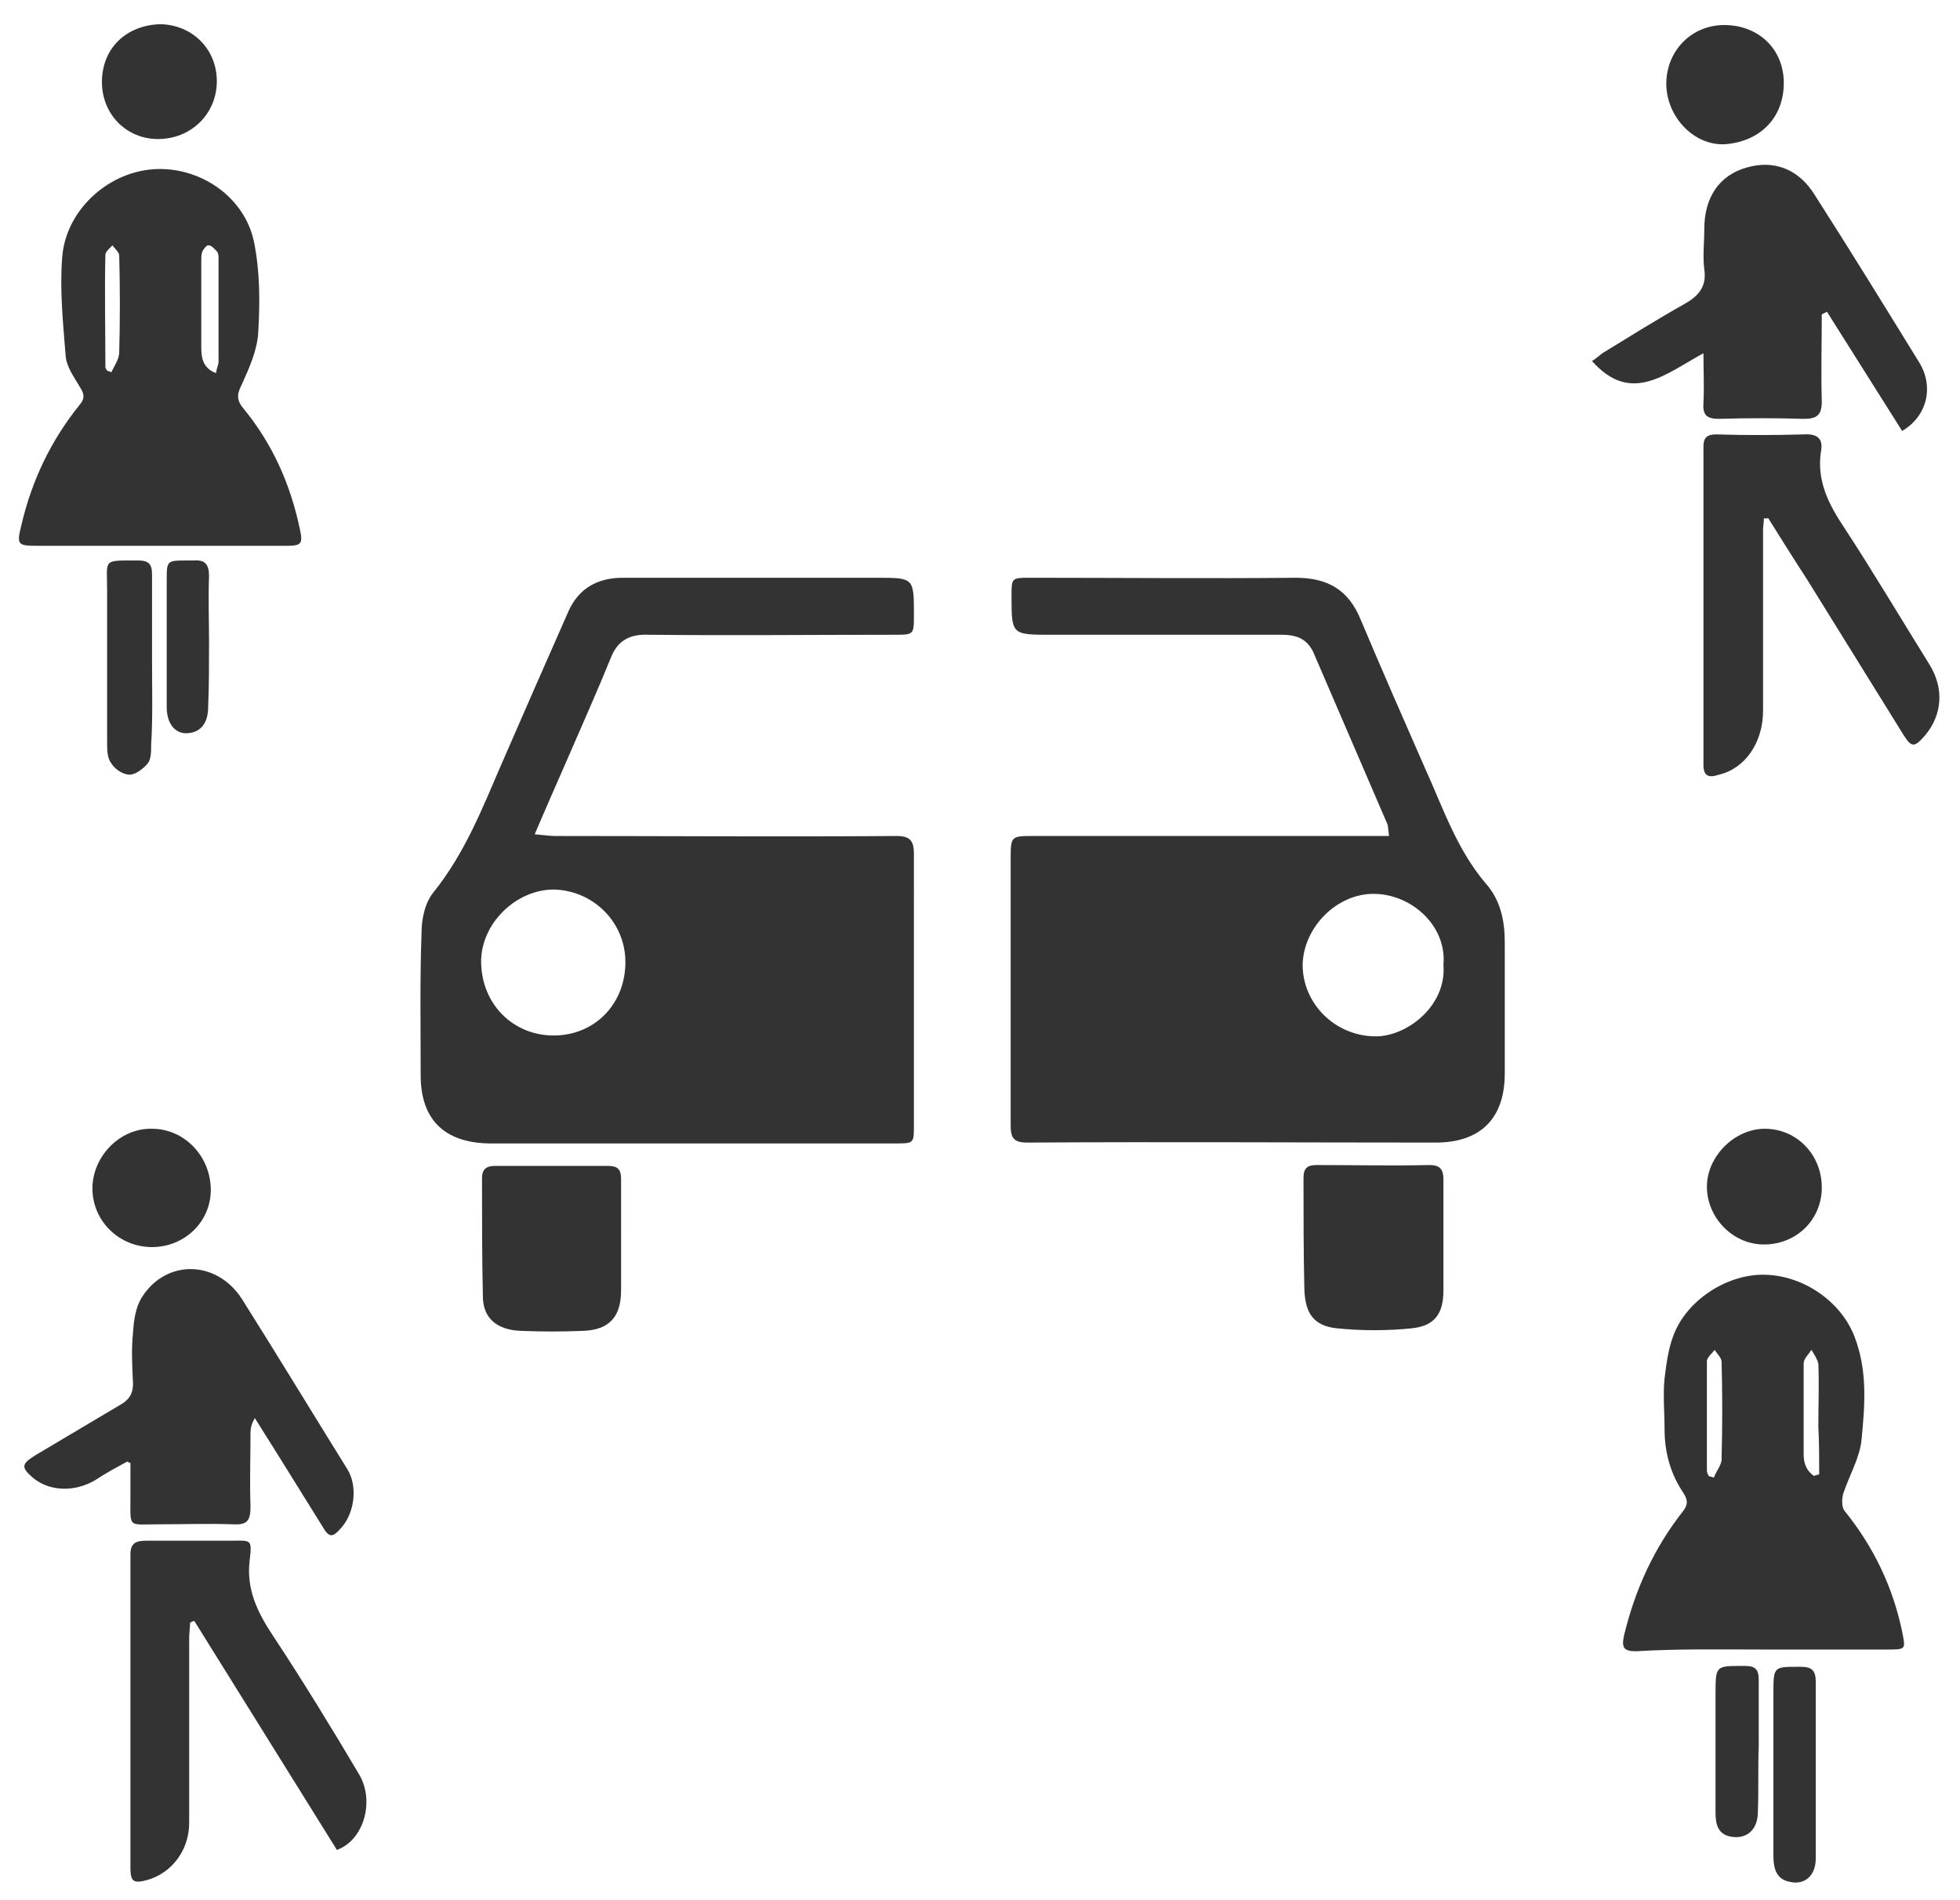
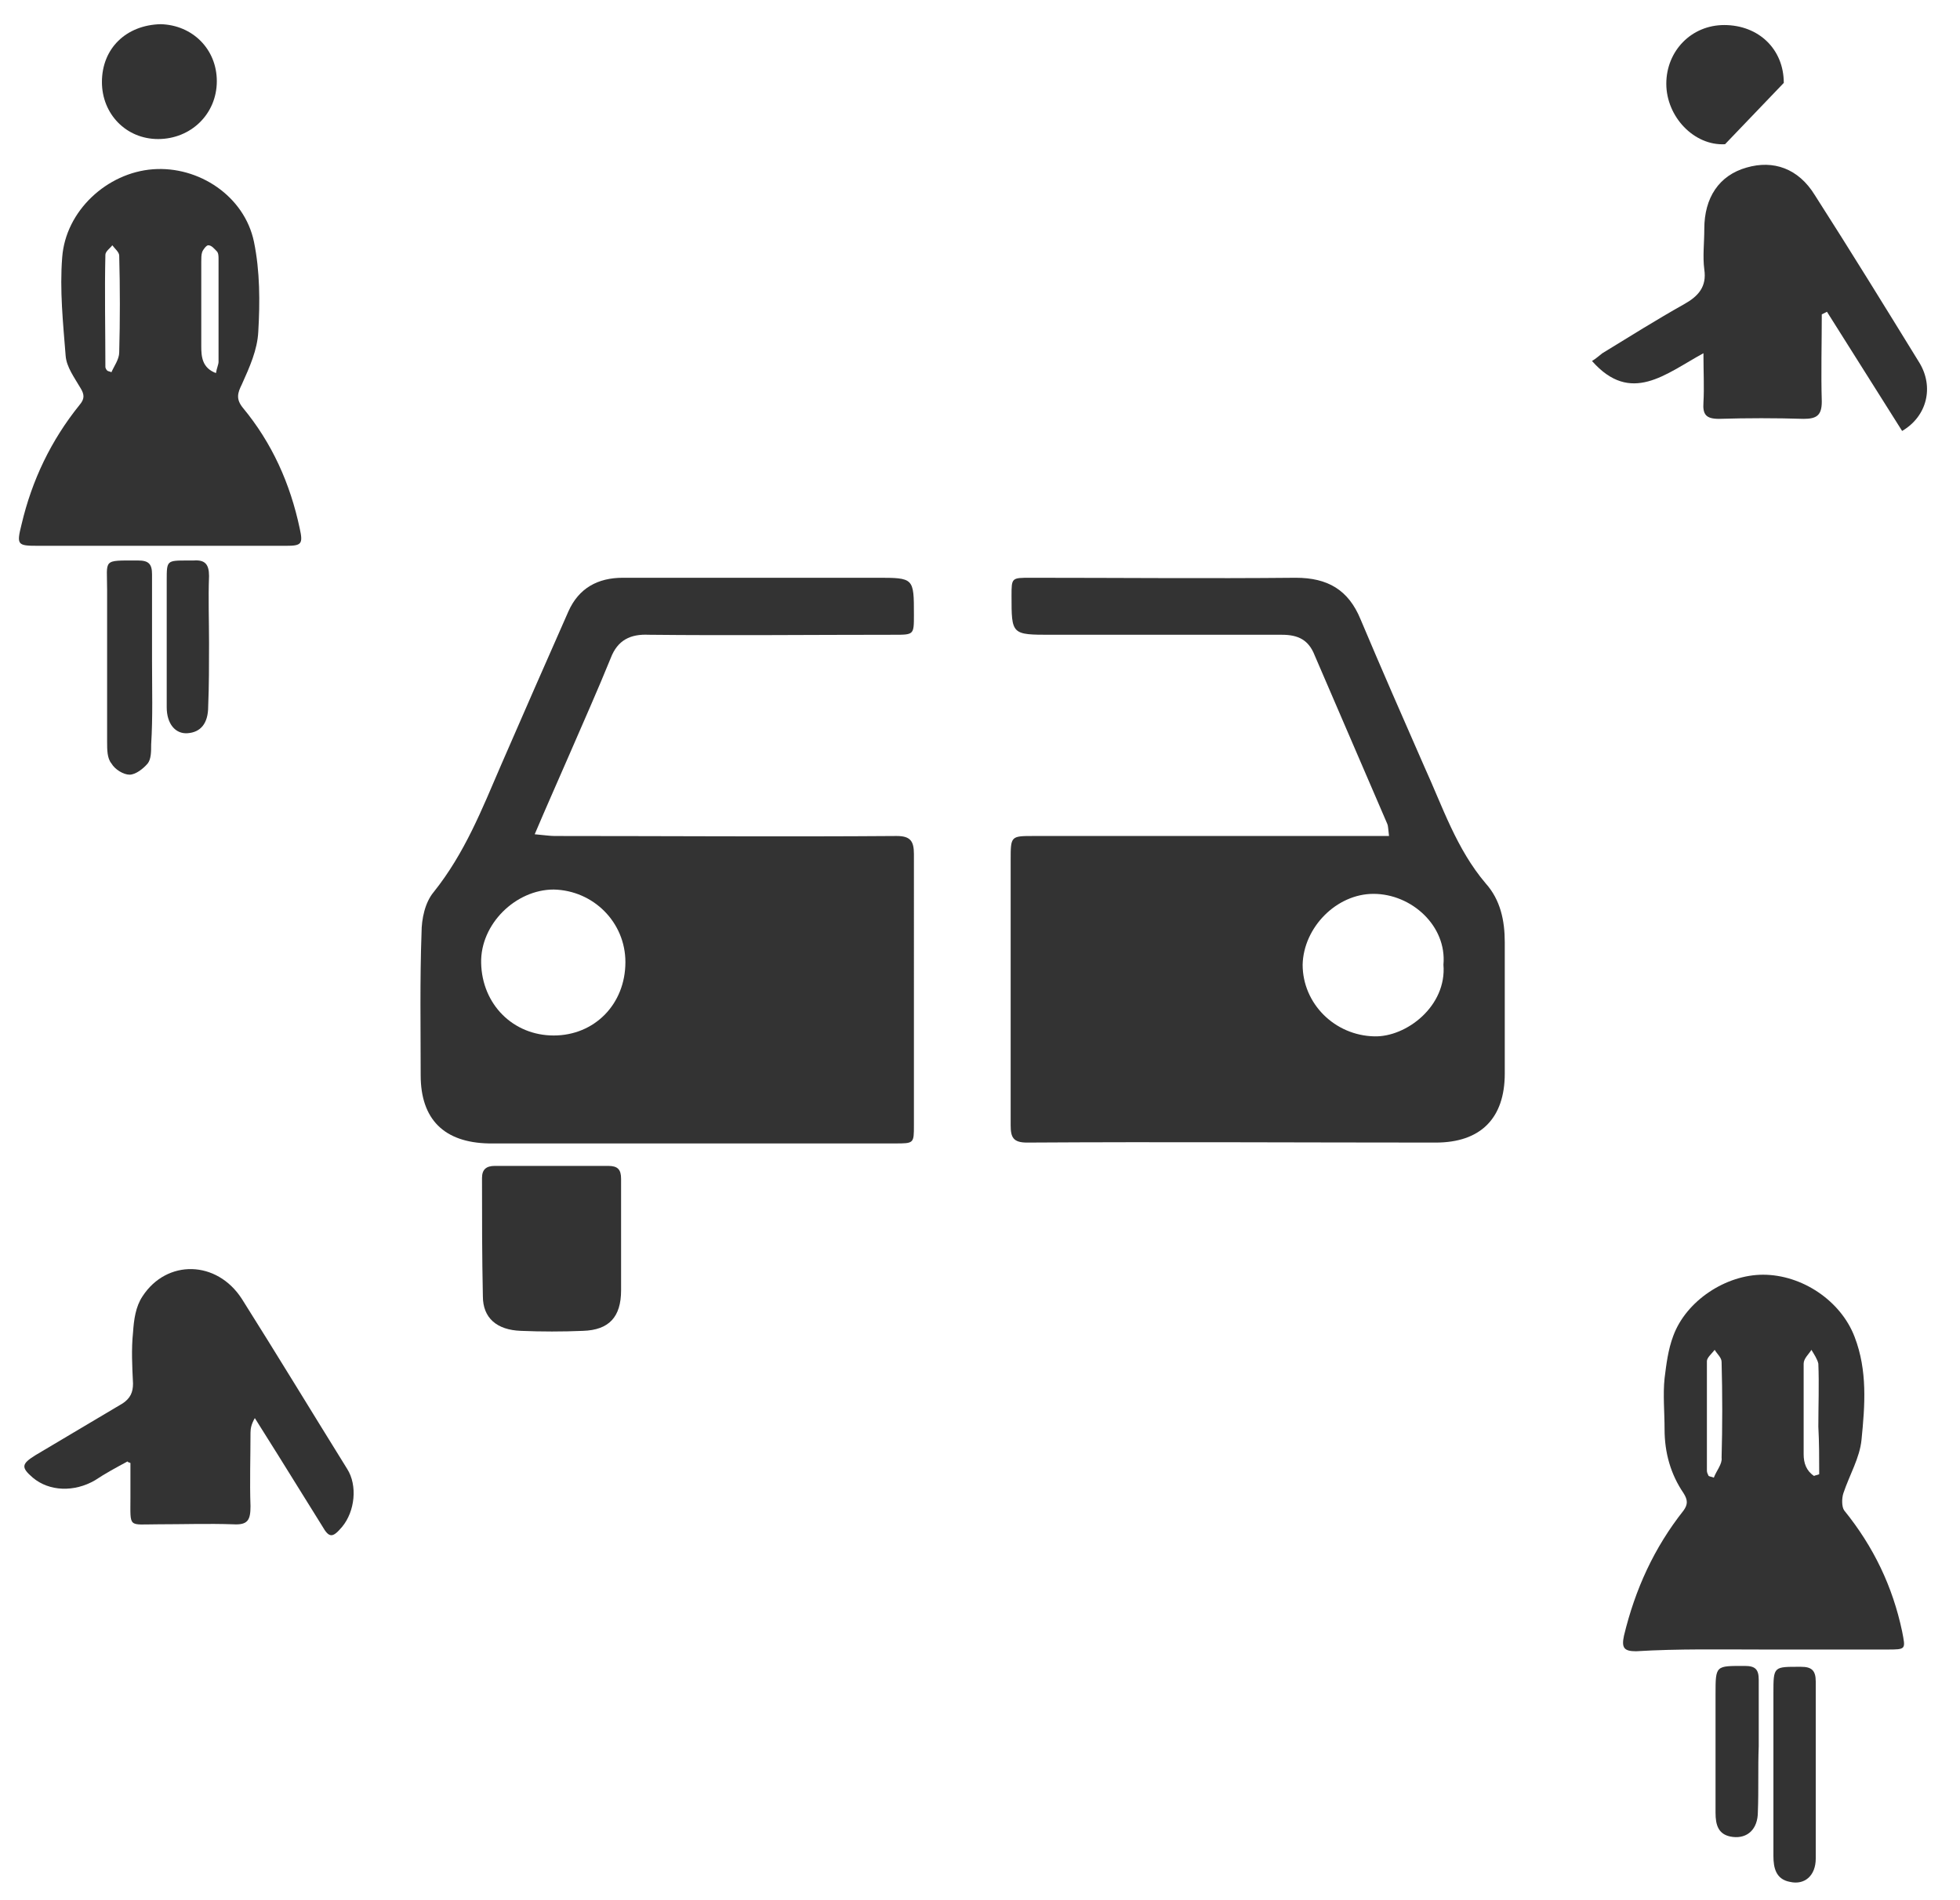
<svg xmlns="http://www.w3.org/2000/svg" id="Layer_1" x="0" y="0" viewBox="0 0 226.9 220" xml:space="preserve">
  <style>.st0{fill:#333}</style>
  <path id="XMLID_7339_" class="st0" d="M160.8 96.8h-41.1c-2.7 0-2.7 0-2.7 2.8v30.7c0 1.4.3 2 1.9 2 15.8-.1 31.5 0 47.3 0 5.2 0 8-2.8 8-8v-15.2c0-2.5-.5-4.9-2.2-6.8-3.4-4-5-8.9-7.1-13.5-2.5-5.7-5-11.4-7.4-17.1-1.4-3.4-3.8-4.8-7.5-4.8-10.2.1-20.5 0-30.7 0-2.2 0-2.2 0-2.2 2.1 0 4.5 0 4.5 4.6 4.5h26.7c1.9 0 3.1.6 3.8 2.4l8.4 19.5c.1.2.1.6.2 1.4zm6.3 14.9c.4 4.8-4.3 8.4-8 8.3-4.6-.1-8.3-3.8-8.3-8.3.1-4.3 3.9-8.2 8.2-8.2 4.4 0 8.5 3.7 8.1 8.2z" />
  <path id="XMLID_7336_" class="st0" d="M61.9 96.6c1.4-3.3 2.7-6.2 4-9.2 1.6-3.7 3.3-7.5 4.8-11.2.8-2.1 2.3-2.8 4.4-2.7 9.5.1 19 0 28.4 0 2.3 0 2.3 0 2.3-2.3 0-4.3 0-4.3-4.3-4.3H72.1c-2.9 0-5.1 1.2-6.3 3.9-2.6 5.9-5.2 11.8-7.8 17.8-2.2 5.1-4.2 10.2-7.8 14.7-1 1.2-1.4 3.1-1.4 4.7-.2 5.5-.1 11-.1 16.5 0 5.1 2.7 7.8 7.9 7.9h47c2.2 0 2.2 0 2.2-2.1V98.9c0-1.5-.4-2.1-2-2.1-13.2.1-26.4 0-39.6 0-.5 0-1.2-.1-2.3-.2zm2.2 23.3c-4.7 0-8.3-3.6-8.4-8.4-.1-4.5 4-8.5 8.4-8.5 4.6.1 8.3 3.8 8.3 8.4 0 4.9-3.6 8.5-8.3 8.5z" />
  <path id="XMLID_6629_" class="st0" d="M204.2 191h14.2c2.3 0 2.2 0 1.8-2.1-1.1-5.2-3.3-9.8-6.7-14-.3-.4-.3-1.4-.1-2 .7-2.1 1.9-4.1 2.1-6.2.4-4 .7-8-.8-11.9-1.6-4.2-6.1-7.2-10.6-7.2-4.3 0-8.9 3-10.4 7.1-.6 1.6-.8 3.3-1 4.9-.2 1.9 0 3.9 0 5.9 0 2.7.7 5.2 2.2 7.4.5.8.5 1.3 0 2-3.4 4.3-5.6 9.1-6.9 14.5-.3 1.4 0 1.8 1.4 1.8 4.9-.3 9.8-.2 14.8-.2zm-5.8-19.9c-.2-.1-.4-.1-.6-.2-.1-.2-.2-.4-.2-.6v-12.7c0-.4.6-.9.9-1.3.3.5.8.9.8 1.4.1 3.7.1 7.4 0 11.1.1.7-.6 1.5-.9 2.3zm12.2-.4c-.2.1-.4.1-.6.2-.9-.6-1.2-1.5-1.2-2.5v-10.5c0-.6.6-1.1.9-1.6.3.5.7 1.1.8 1.6.1 2.4 0 4.9 0 7.3.1 1.8.1 3.7.1 5.5z" />
  <path id="XMLID_6625_" class="st0" d="M18.6 63.2h14.5c1.8 0 2-.2 1.6-2-1.1-5.2-3.2-9.9-6.6-14-.8-1-.6-1.7-.1-2.7.9-2 1.8-4 1.9-6.1.2-3.4.2-7-.5-10.4-1.1-5.3-6.4-8.8-11.7-8.4-5.3.4-10.1 4.8-10.5 10.2-.3 3.8.1 7.6.4 11.4.1 1.3 1 2.5 1.7 3.7.5.8.5 1.3-.1 2-3.3 4.1-5.5 8.7-6.7 13.8-.6 2.4-.5 2.5 1.9 2.5h14.2zm6.4-20c-1.6-.6-1.7-1.9-1.7-3.1v-9.8c0-.4 0-.8.1-1.1s.5-.8.7-.8c.4 0 .7.4 1 .7.2.2.2.6.2.9v11.9c0 .3-.2.7-.3 1.3zm-12.1-.1c-.2-.1-.4-.1-.5-.2-.1-.1-.2-.3-.2-.4 0-4.3-.1-8.7 0-13 0-.4.6-.8.8-1.1.3.4.8.8.8 1.2.1 3.7.1 7.5 0 11.2 0 .8-.6 1.6-.9 2.3z" />
  <path id="XMLID_6624_" class="st0" d="M15.1 169.4v4c0 3.6-.3 3.1 3.2 3.1 2.9 0 5.8-.1 8.7 0 1.7.1 2-.5 2-2.1-.1-2.8 0-5.7 0-8.5 0-.5.1-1 .5-1.7.9 1.4 1.8 2.9 2.7 4.3 1.7 2.7 3.4 5.5 5.1 8.2.8 1.4 1.2 1.4 2.3.1 1.5-1.8 1.8-4.8.6-6.7-4.1-6.6-8.1-13.2-12.2-19.7-2.9-4.5-8.7-4.6-11.5-.3-.8 1.2-1 2.7-1.1 4.2-.2 1.9-.1 3.9 0 5.9 0 1-.3 1.7-1.2 2.3-3.4 2-6.7 4-10.1 6-1.6 1-1.7 1.4-.3 2.6 1.9 1.6 4.8 1.7 7.2.3 1.2-.8 2.5-1.5 3.8-2.2-.1.1.1.1.3.2z" />
  <path id="XMLID_6623_" class="st0" d="M184.3 41.8c4.5 5.1 8.5 1.5 12.9-.9 0 2.2.1 4 0 5.7-.1 1.4.3 1.9 1.8 1.9 3.3-.1 6.5-.1 9.8 0 1.5 0 2.1-.4 2.1-2-.1-3.4 0-6.7 0-10.1l.6-.3 8.7 13.8c2.9-1.7 3.7-5.1 2-7.9-4-6.5-8-13-12.1-19.4-1.9-3.1-4.8-4.1-7.9-3.2-3.2.9-4.9 3.5-4.9 7.1 0 1.6-.2 3.2 0 4.7.3 2-.7 3.1-2.3 4-3.2 1.8-6.4 3.8-9.5 5.7-.4.3-.7.6-1.2.9z" />
-   <path id="XMLID_6622_" class="st0" d="M204.7 60c1.5 2.4 3 4.8 4.5 7.1 3.7 6 7.4 11.9 11.1 17.9 1 1.6 1.3 1.6 2.6.1 1.9-2.3 2.2-5.3.5-8.1-3.3-5.3-6.5-10.7-9.9-15.9-1.8-2.7-3.2-5.4-2.7-8.8.3-1.5-.4-2.1-2-2-3.4.1-6.8.1-10.1 0-1 0-1.5.3-1.5 1.4v36.9c0 1.5.9 1.4 1.8 1.1 3-.7 5.1-3.7 5.1-7.4V68.9v-7.5c0-.5.1-.9.1-1.4.2.1.3 0 .5 0z" />
-   <path id="XMLID_6621_" class="st0" d="M22.5 187.7c5.5 8.8 11 17.7 16.5 26.5 3.1-1.1 4.4-5.6 2.6-8.7-3.2-5.4-6.5-10.8-10-16.1-1.8-2.7-3.1-5.4-2.7-8.7.3-2.6.2-2.3-2.4-2.3h-9.6c-1.2 0-1.8.3-1.8 1.6v36.3c0 1.6.4 1.8 1.9 1.4 2.9-.8 4.9-3.5 4.9-6.6v-21.4c0-.6.1-1.2.1-1.8.2-.1.3-.2.5-.2z" />
  <path id="XMLID_6620_" class="st0" d="M71.9 143.3v-6.8c0-1.1-.4-1.5-1.5-1.5H57.3c-1 0-1.5.4-1.5 1.4 0 4.6 0 9.1.1 13.7 0 2.5 1.6 3.9 4.4 4 2.4.1 4.8.1 7.2 0 3-.1 4.4-1.6 4.4-4.7v-3.1-3z" />
-   <path id="XMLID_6619_" class="st0" d="M167.1 143.3v-6.7c0-1.1-.3-1.7-1.6-1.7-4.4.1-8.7 0-13.1 0-1.1 0-1.5.4-1.5 1.5 0 4.3 0 8.6.1 12.9.1 2.8 1.1 4.2 3.7 4.5 2.9.3 5.9.3 8.8 0 2.6-.3 3.6-1.7 3.6-4.4v-6.1z" />
-   <path id="XMLID_6618_" class="st0" d="M10.7 137.6c0 3.8 3.1 6.8 6.9 6.8s6.9-3 6.8-6.8c-.1-3.8-3.1-6.9-6.8-6.9-3.7-.1-6.9 3.2-6.9 6.9z" />
-   <path id="XMLID_6617_" class="st0" d="M206.5 9.6c0-3.9-2.9-6.7-6.9-6.7-3.8 0-6.7 3-6.7 6.8s3.2 7.2 6.8 7c4-.3 6.8-3 6.8-7.1z" />
-   <path id="XMLID_6616_" class="st0" d="M210.9 137.5c0-3.8-2.9-6.8-6.6-6.8-3.5 0-6.7 3.2-6.7 6.7 0 3.6 3 6.7 6.6 6.7 3.8 0 6.7-2.9 6.7-6.6z" />
+   <path id="XMLID_6617_" class="st0" d="M206.5 9.6c0-3.9-2.9-6.7-6.9-6.7-3.8 0-6.7 3-6.7 6.8s3.2 7.2 6.8 7z" />
  <path id="XMLID_6615_" class="st0" d="M11.8 9.5c0 3.7 2.8 6.6 6.5 6.6 3.8 0 6.8-2.9 6.8-6.7 0-3.7-2.8-6.5-6.5-6.6-4 .1-6.8 2.8-6.8 6.7z" />
  <path id="XMLID_6614_" class="st0" d="M17.6 76.5v-10c0-1.2-.4-1.6-1.6-1.6-4.2 0-3.6-.2-3.6 3.4v17.6c0 .9 0 1.9.5 2.5.4.7 1.4 1.3 2.1 1.3s1.6-.7 2.1-1.3c.4-.5.4-1.4.4-2.2.2-3.2.1-6.4.1-9.7z" />
  <path id="XMLID_6613_" class="st0" d="M210.2 204.8v-10.1c0-1.3-.5-1.7-1.7-1.7-3.2 0-3.2-.1-3.2 3.1v18.8c0 1.4.3 2.7 1.9 3 1.7.4 3-.7 3-2.7v-10.4z" />
  <path id="XMLID_6612_" class="st0" d="M203.6 202.2v-7.7c0-1.2-.4-1.6-1.6-1.6-3.4 0-3.4-.1-3.4 3.3v13.7c0 1.4.3 2.6 2 2.8s2.9-.9 2.9-2.9c.1-2.5 0-5.1.1-7.6z" />
  <path id="XMLID_6611_" class="st0" d="M24.2 74.4c0-2.6-.1-5.1 0-7.7 0-1.4-.5-1.9-1.8-1.8h-.7c-2.4 0-2.4 0-2.4 2.3v14.7c0 1.9 1 3.1 2.4 3 1.5-.1 2.4-1.1 2.4-3.1.1-2.4.1-4.9.1-7.4z" />
</svg>